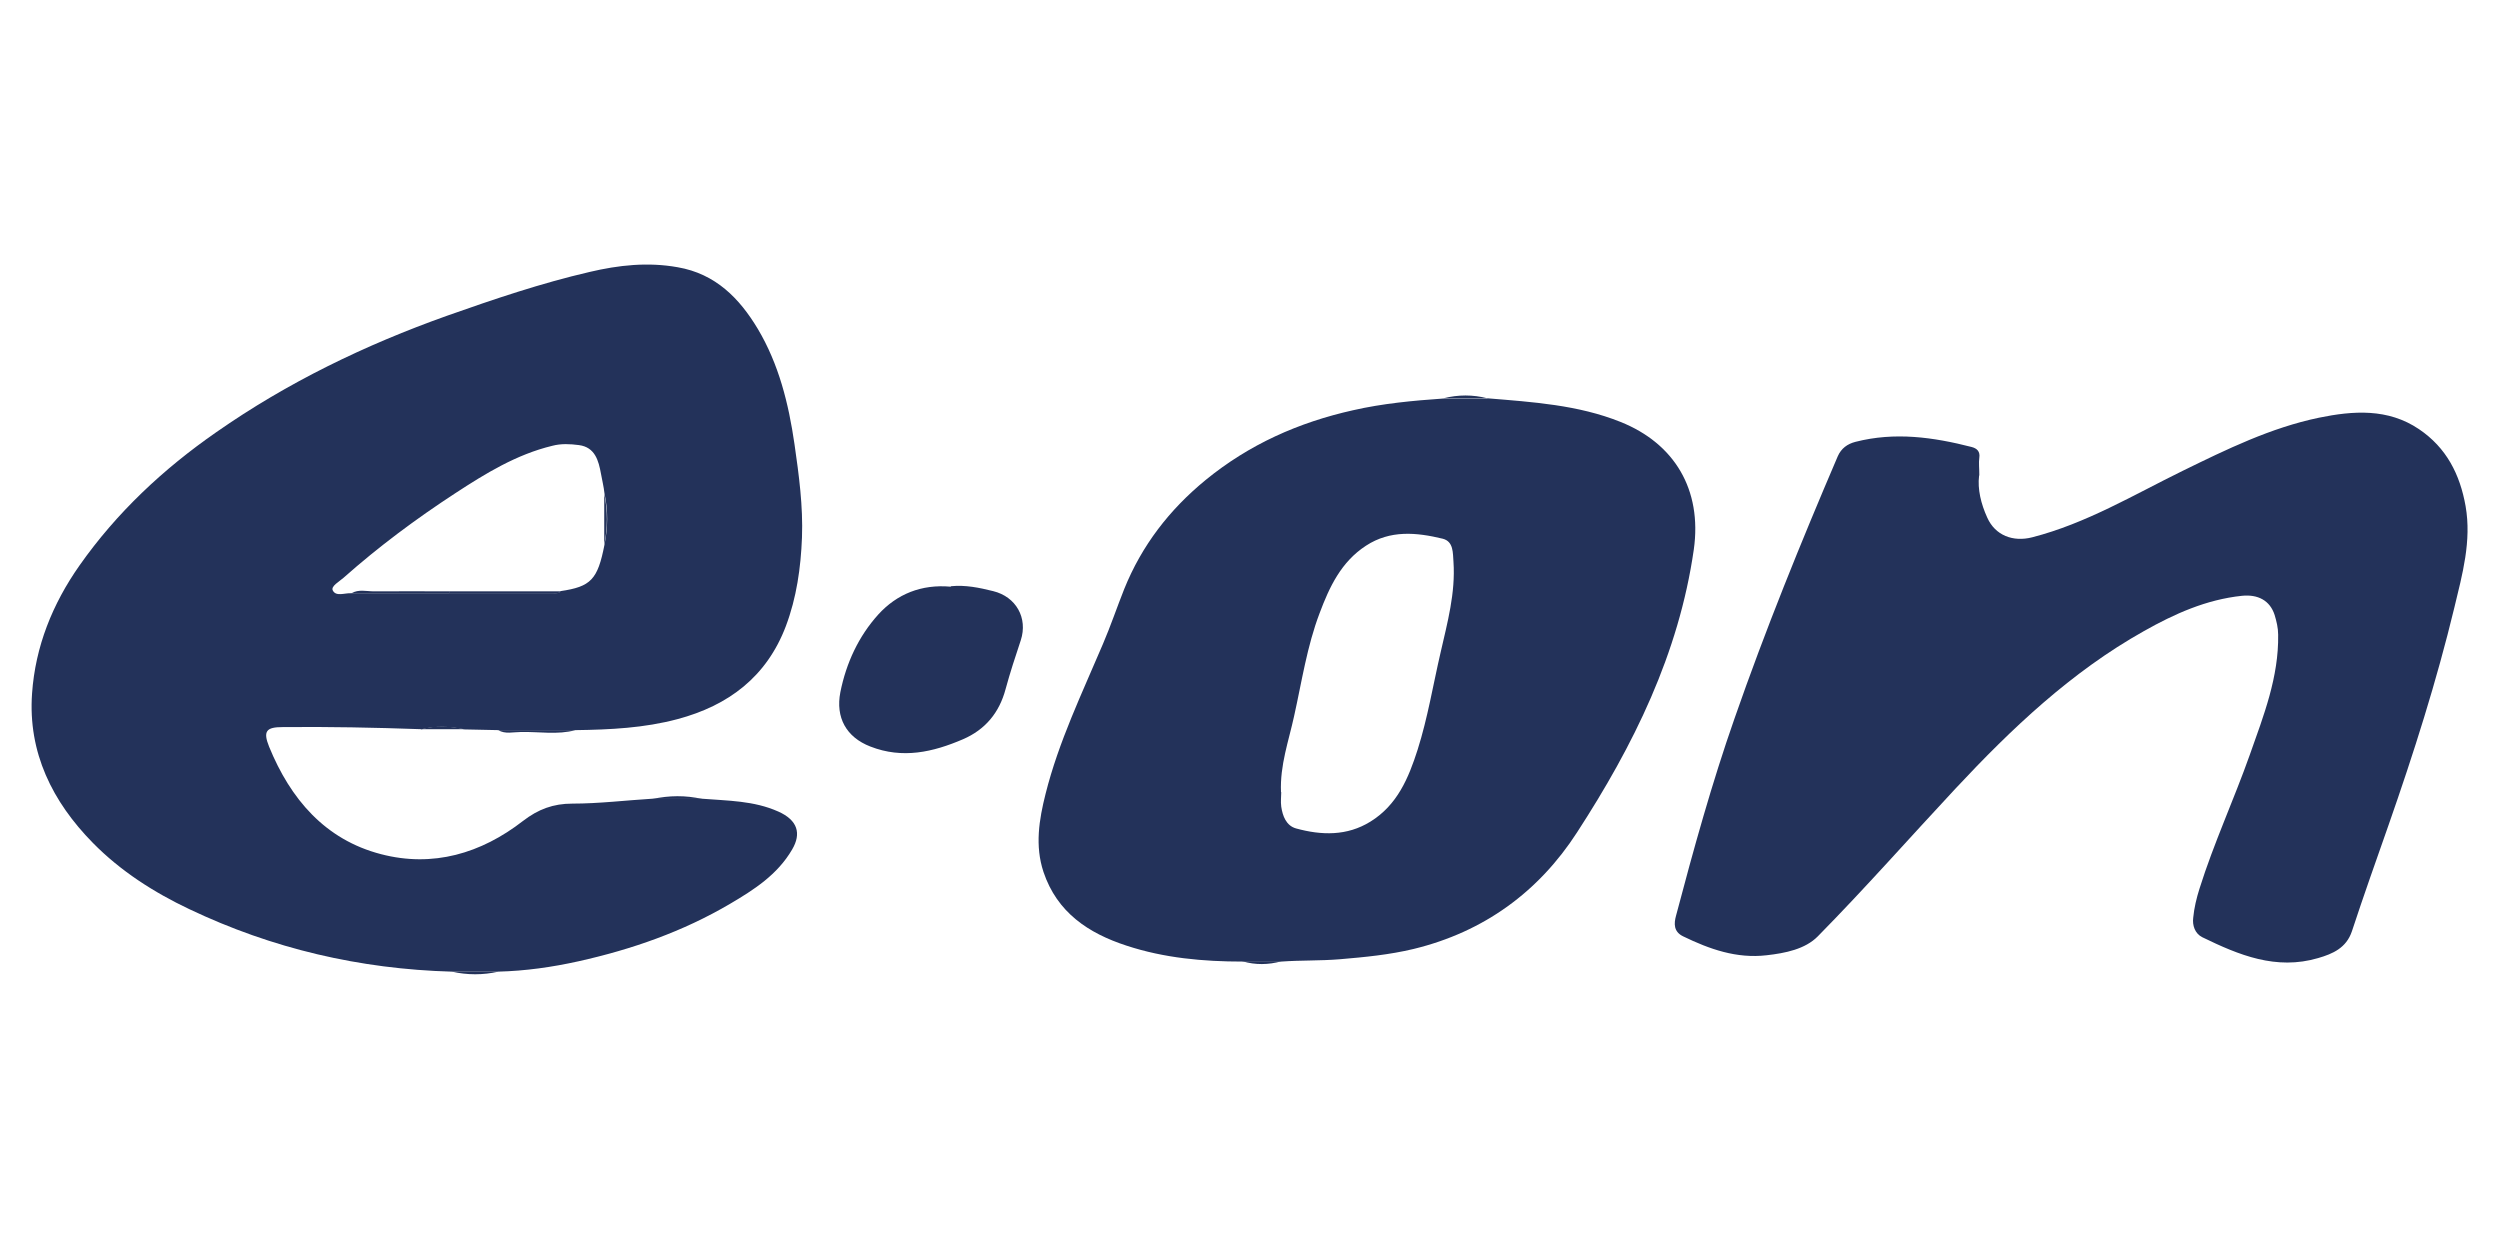
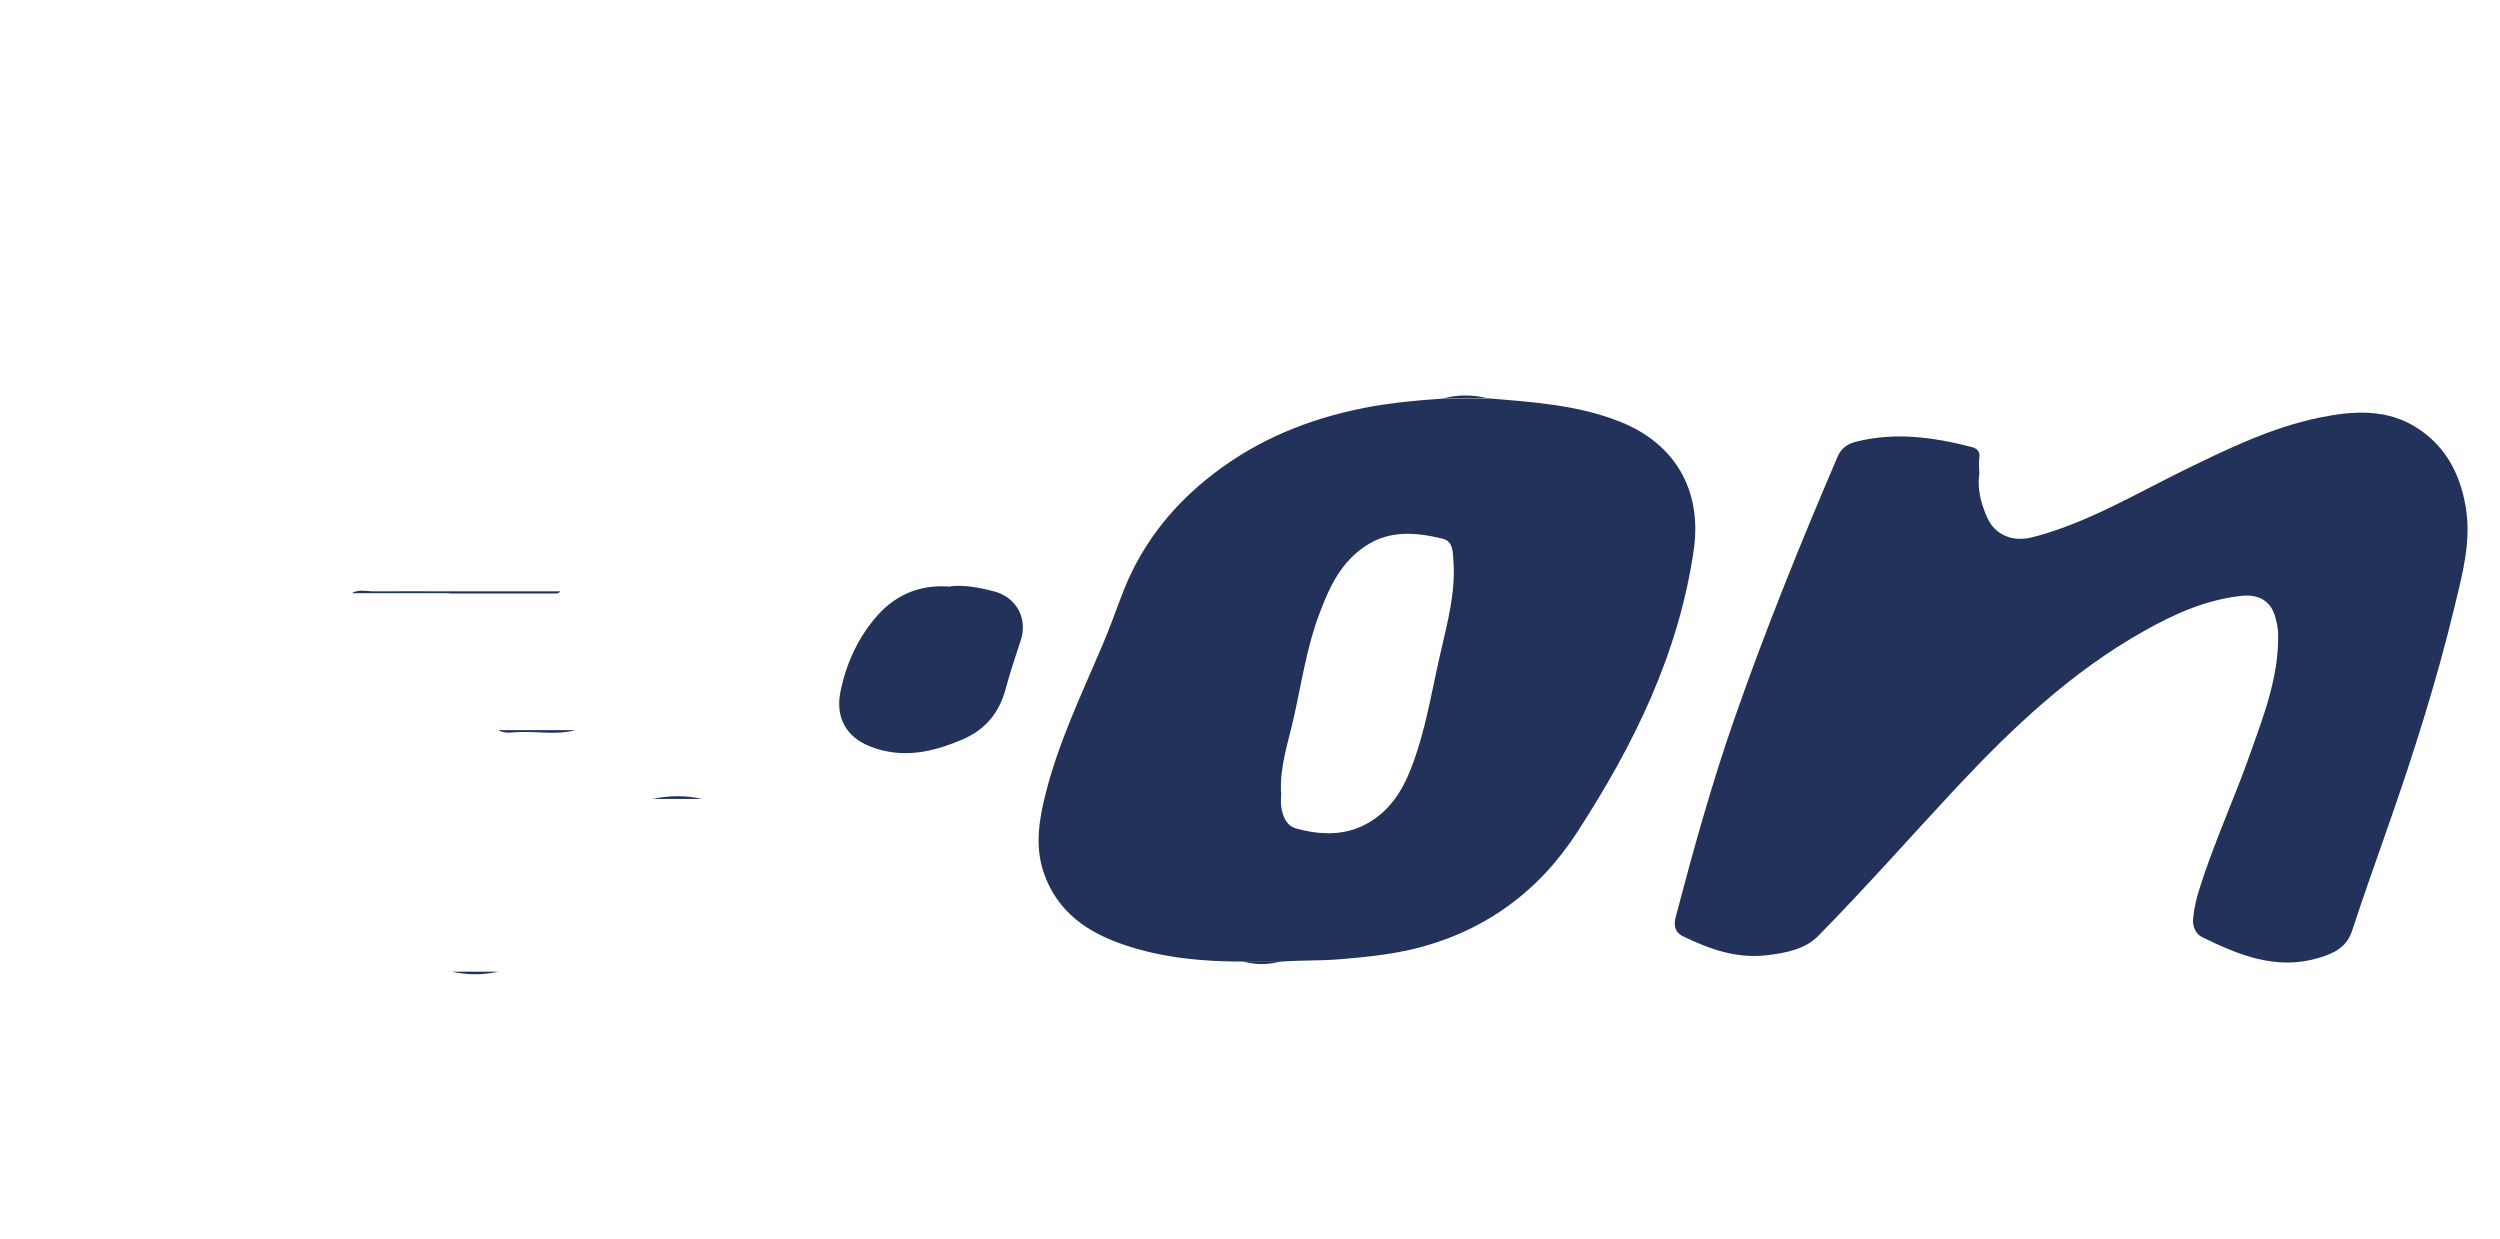
<svg xmlns="http://www.w3.org/2000/svg" id="OPTION_6_CONT" viewBox="0 0 106.83 52.94">
-   <path d="m17.99,31.16c-1.97-.07-3.94-.11-5.91-.09-.7,0-.85.17-.58.84.91,2.23,2.39,3.97,4.78,4.59,2.22.58,4.28-.03,6.07-1.42.65-.5,1.29-.74,2.11-.74,1.14,0,2.28-.14,3.42-.21.7,0,1.4,0,2.11,0,1.11.09,2.22.08,3.27.55.83.37.99.94.59,1.62-.63,1.08-1.63,1.72-2.65,2.32-2.02,1.19-4.2,1.95-6.49,2.46-1.13.25-2.26.41-3.42.44h-1.99c-3.92-.11-7.66-.98-11.21-2.67-1.52-.72-2.94-1.63-4.12-2.83-1.73-1.76-2.78-3.86-2.6-6.39.14-2,.87-3.82,2.03-5.47,1.59-2.26,3.58-4.12,5.84-5.69,3.05-2.13,6.36-3.73,9.87-4.98,2.01-.71,4.02-1.39,6.09-1.87,1.23-.29,2.48-.43,3.76-.2,1.62.28,2.64,1.33,3.42,2.63.9,1.51,1.32,3.2,1.57,4.93.19,1.32.37,2.65.32,3.99-.05,1.29-.23,2.57-.69,3.79-.82,2.16-2.45,3.39-4.63,3.97-1.42.38-2.88.45-4.35.47-1.1,0-2.2,0-3.3,0-.48-.01-.95-.02-1.43-.03-.62-.13-1.25-.17-1.88,0Zm1.21-5.81c1.48,0,2.96,0,4.45,0,.11,0,.22.02.3-.09,1.3-.19,1.59-.49,1.88-1.98.15-.73.16-1.47,0-2.2-.03-.28-.1-.56-.15-.84-.1-.55-.25-1.13-.94-1.22-.38-.05-.76-.07-1.14.03-1.53.37-2.85,1.18-4.15,2.03-1.67,1.09-3.27,2.28-4.77,3.61-.18.16-.55.36-.46.54.14.28.52.1.8.12,1.39,0,2.79,0,4.18,0Z" fill="#23325a" />
  <path d="m63.56,17.02c1.93.16,3.87.28,5.69,1.01,2.3.92,3.49,2.89,3.13,5.45-.64,4.46-2.58,8.38-4.99,12.09-1.64,2.54-3.98,4.25-6.98,4.98-1.04.25-2.09.35-3.15.44-.84.07-1.68.04-2.51.1-.55,0-1.1,0-1.65,0-1.68,0-3.35-.15-4.96-.68-1.63-.53-2.97-1.42-3.55-3.15-.37-1.12-.19-2.23.09-3.34.56-2.23,1.56-4.3,2.45-6.4.33-.77.6-1.57.91-2.35.75-1.86,1.93-3.39,3.48-4.66,1.86-1.52,3.97-2.46,6.3-2.98,1.27-.29,2.56-.41,3.85-.5.63,0,1.26,0,1.88,0Zm-8.81,16.83c0,.18-.03.4,0,.62.06.4.21.81.63.93,1.09.3,2.18.33,3.18-.29,1.15-.71,1.63-1.86,2.02-3.08.43-1.36.66-2.77.98-4.15.29-1.27.64-2.54.55-3.87-.03-.38.01-.87-.46-.99-1.12-.27-2.24-.38-3.28.3-1.06.69-1.56,1.76-1.98,2.88-.54,1.42-.76,2.92-1.09,4.4-.23,1.06-.61,2.1-.56,3.25Z" fill="#23325a" />
  <path d="m84.57,20.33c-.07.57.08,1.2.35,1.79.34.76,1.1,1.05,1.92.84,2.3-.59,4.33-1.81,6.43-2.84,1.88-.92,3.76-1.84,5.82-2.27,1.46-.3,2.95-.41,4.28.49,1.17.79,1.75,1.93,1.99,3.29.26,1.49-.14,2.92-.48,4.33-.76,3.15-1.74,6.23-2.81,9.29-.53,1.51-1.07,3.03-1.57,4.55-.24.71-.82.96-1.44,1.14-1.8.53-3.39-.13-4.95-.89-.32-.16-.43-.51-.39-.83.04-.42.14-.84.27-1.25.61-1.94,1.47-3.8,2.15-5.72.59-1.67,1.24-3.32,1.21-5.13,0-.29-.07-.57-.15-.84-.2-.62-.71-.89-1.4-.82-1.52.16-2.88.77-4.19,1.51-3.1,1.74-5.65,4.16-8.05,6.73-1.96,2.1-3.86,4.26-5.88,6.31-.54.55-1.39.72-2.19.81-1.28.15-2.44-.26-3.57-.81-.41-.2-.39-.55-.3-.88.75-2.84,1.53-5.66,2.5-8.43,1.32-3.79,2.83-7.51,4.41-11.2.15-.34.41-.53.76-.62,1.68-.43,3.32-.2,4.96.22.23.06.37.19.33.46-.03.22,0,.44,0,.75Z" fill="#23325a" />
  <path d="m40.64,25.05c.61-.06,1.2.06,1.8.21.98.24,1.49,1.15,1.18,2.1-.23.69-.46,1.39-.65,2.09-.27,1.01-.87,1.73-1.82,2.14-1.28.55-2.58.85-3.96.31-1.03-.4-1.49-1.24-1.28-2.32.25-1.25.78-2.39,1.62-3.32.8-.88,1.85-1.3,3.09-1.19Z" fill="#23325a" />
  <path d="m21.29,31.2c1.1,0,2.2,0,3.3,0-.77.21-1.56.06-2.34.08-.32,0-.66.1-.96-.08Z" fill="#23325a" />
  <path d="m30,34.14c-.7,0-1.4,0-2.11,0,.7-.15,1.4-.16,2.11,0Z" fill="#23325a" />
  <path d="m19.31,41.52h1.99c-.66.15-1.33.15-1.99,0Z" fill="#23325a" />
  <path d="m63.56,17.02c-.63,0-1.26,0-1.88,0,.63-.16,1.26-.16,1.88,0Z" fill="#23325a" />
-   <path d="m17.99,31.16c.63-.17,1.25-.13,1.88,0-.63,0-1.25,0-1.88,0Z" fill="#23325a" />
  <path d="m53.1,41.08c.55,0,1.1,0,1.65,0-.55.15-1.1.16-1.65,0Z" fill="#23325a" />
  <path d="m19.21,25.27c1.58,0,3.16,0,4.73,0-.07.11-.19.09-.3.09-1.48,0-2.96,0-4.45,0,0-.03,0-.05.01-.08Z" fill="#23325a" />
  <path d="m19.21,25.27s0,.05-.01.08c-1.39,0-2.79,0-4.18,0,.31-.18.64-.08.96-.08,1.08-.01,2.15,0,3.23,0Z" fill="#23325a" />
-   <path d="m25.82,23.29c0-.73,0-1.47,0-2.2.15.73.15,1.47,0,2.2Z" fill="#23325a" />
</svg>